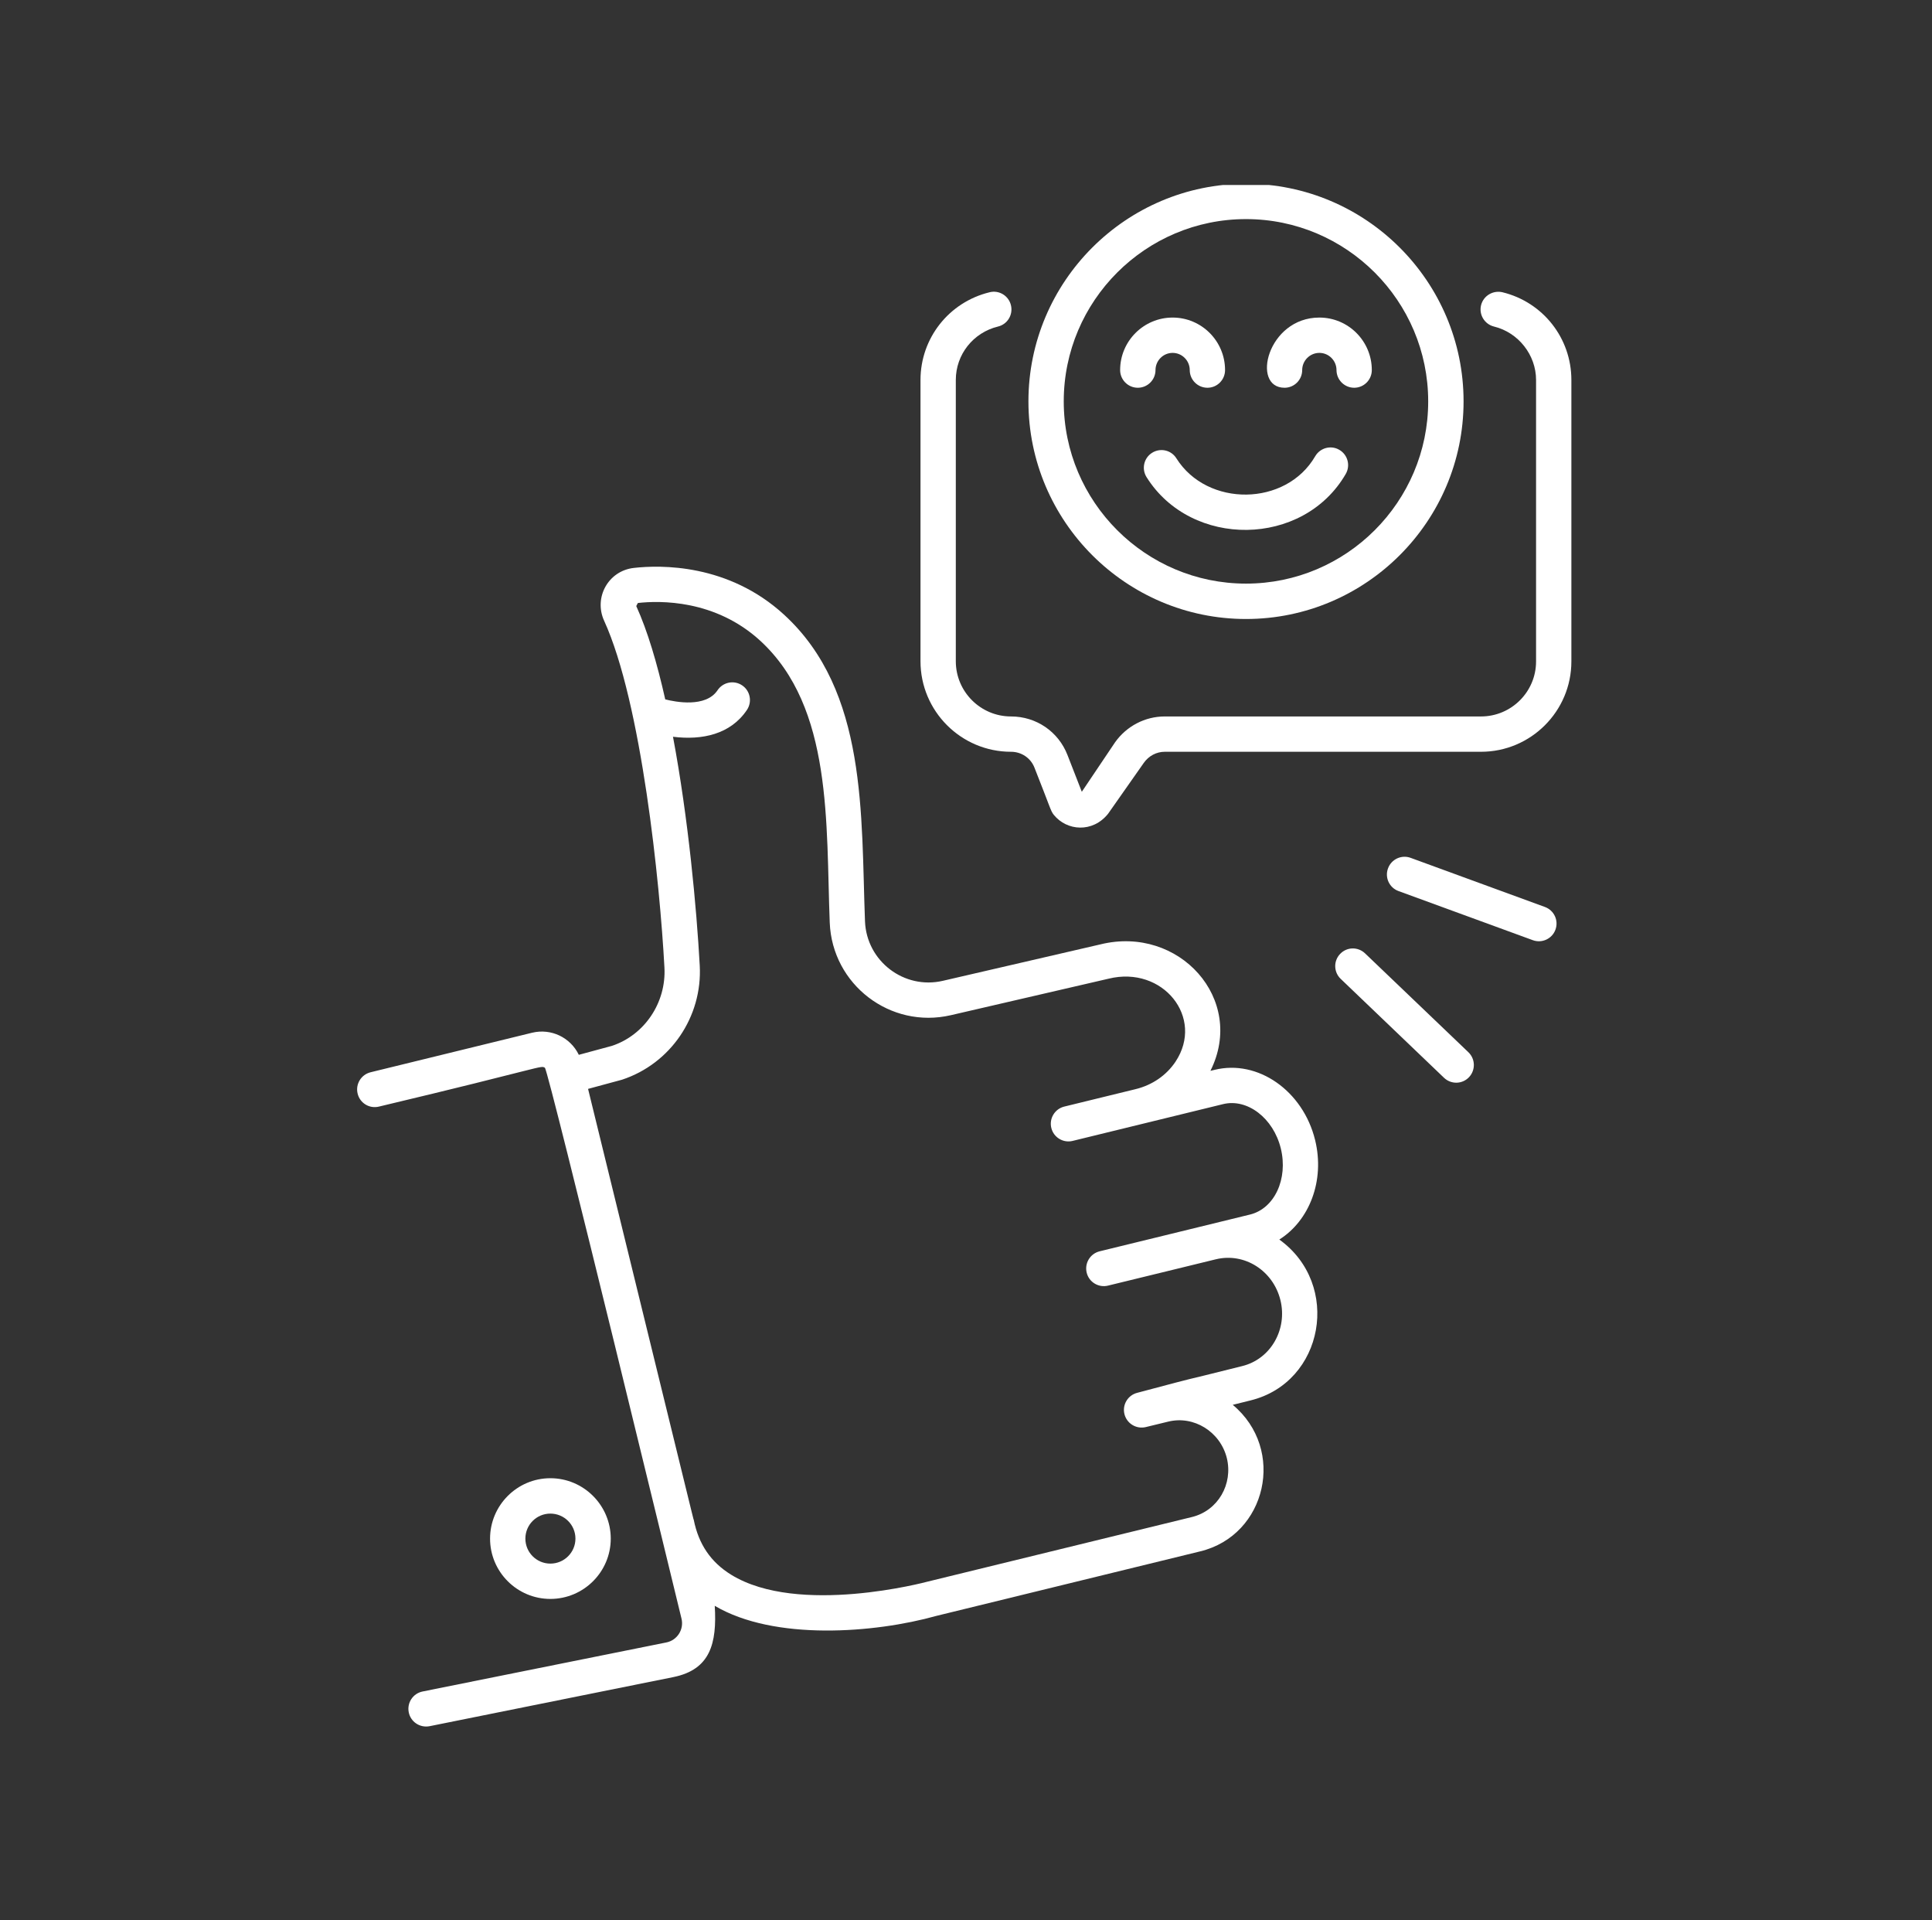
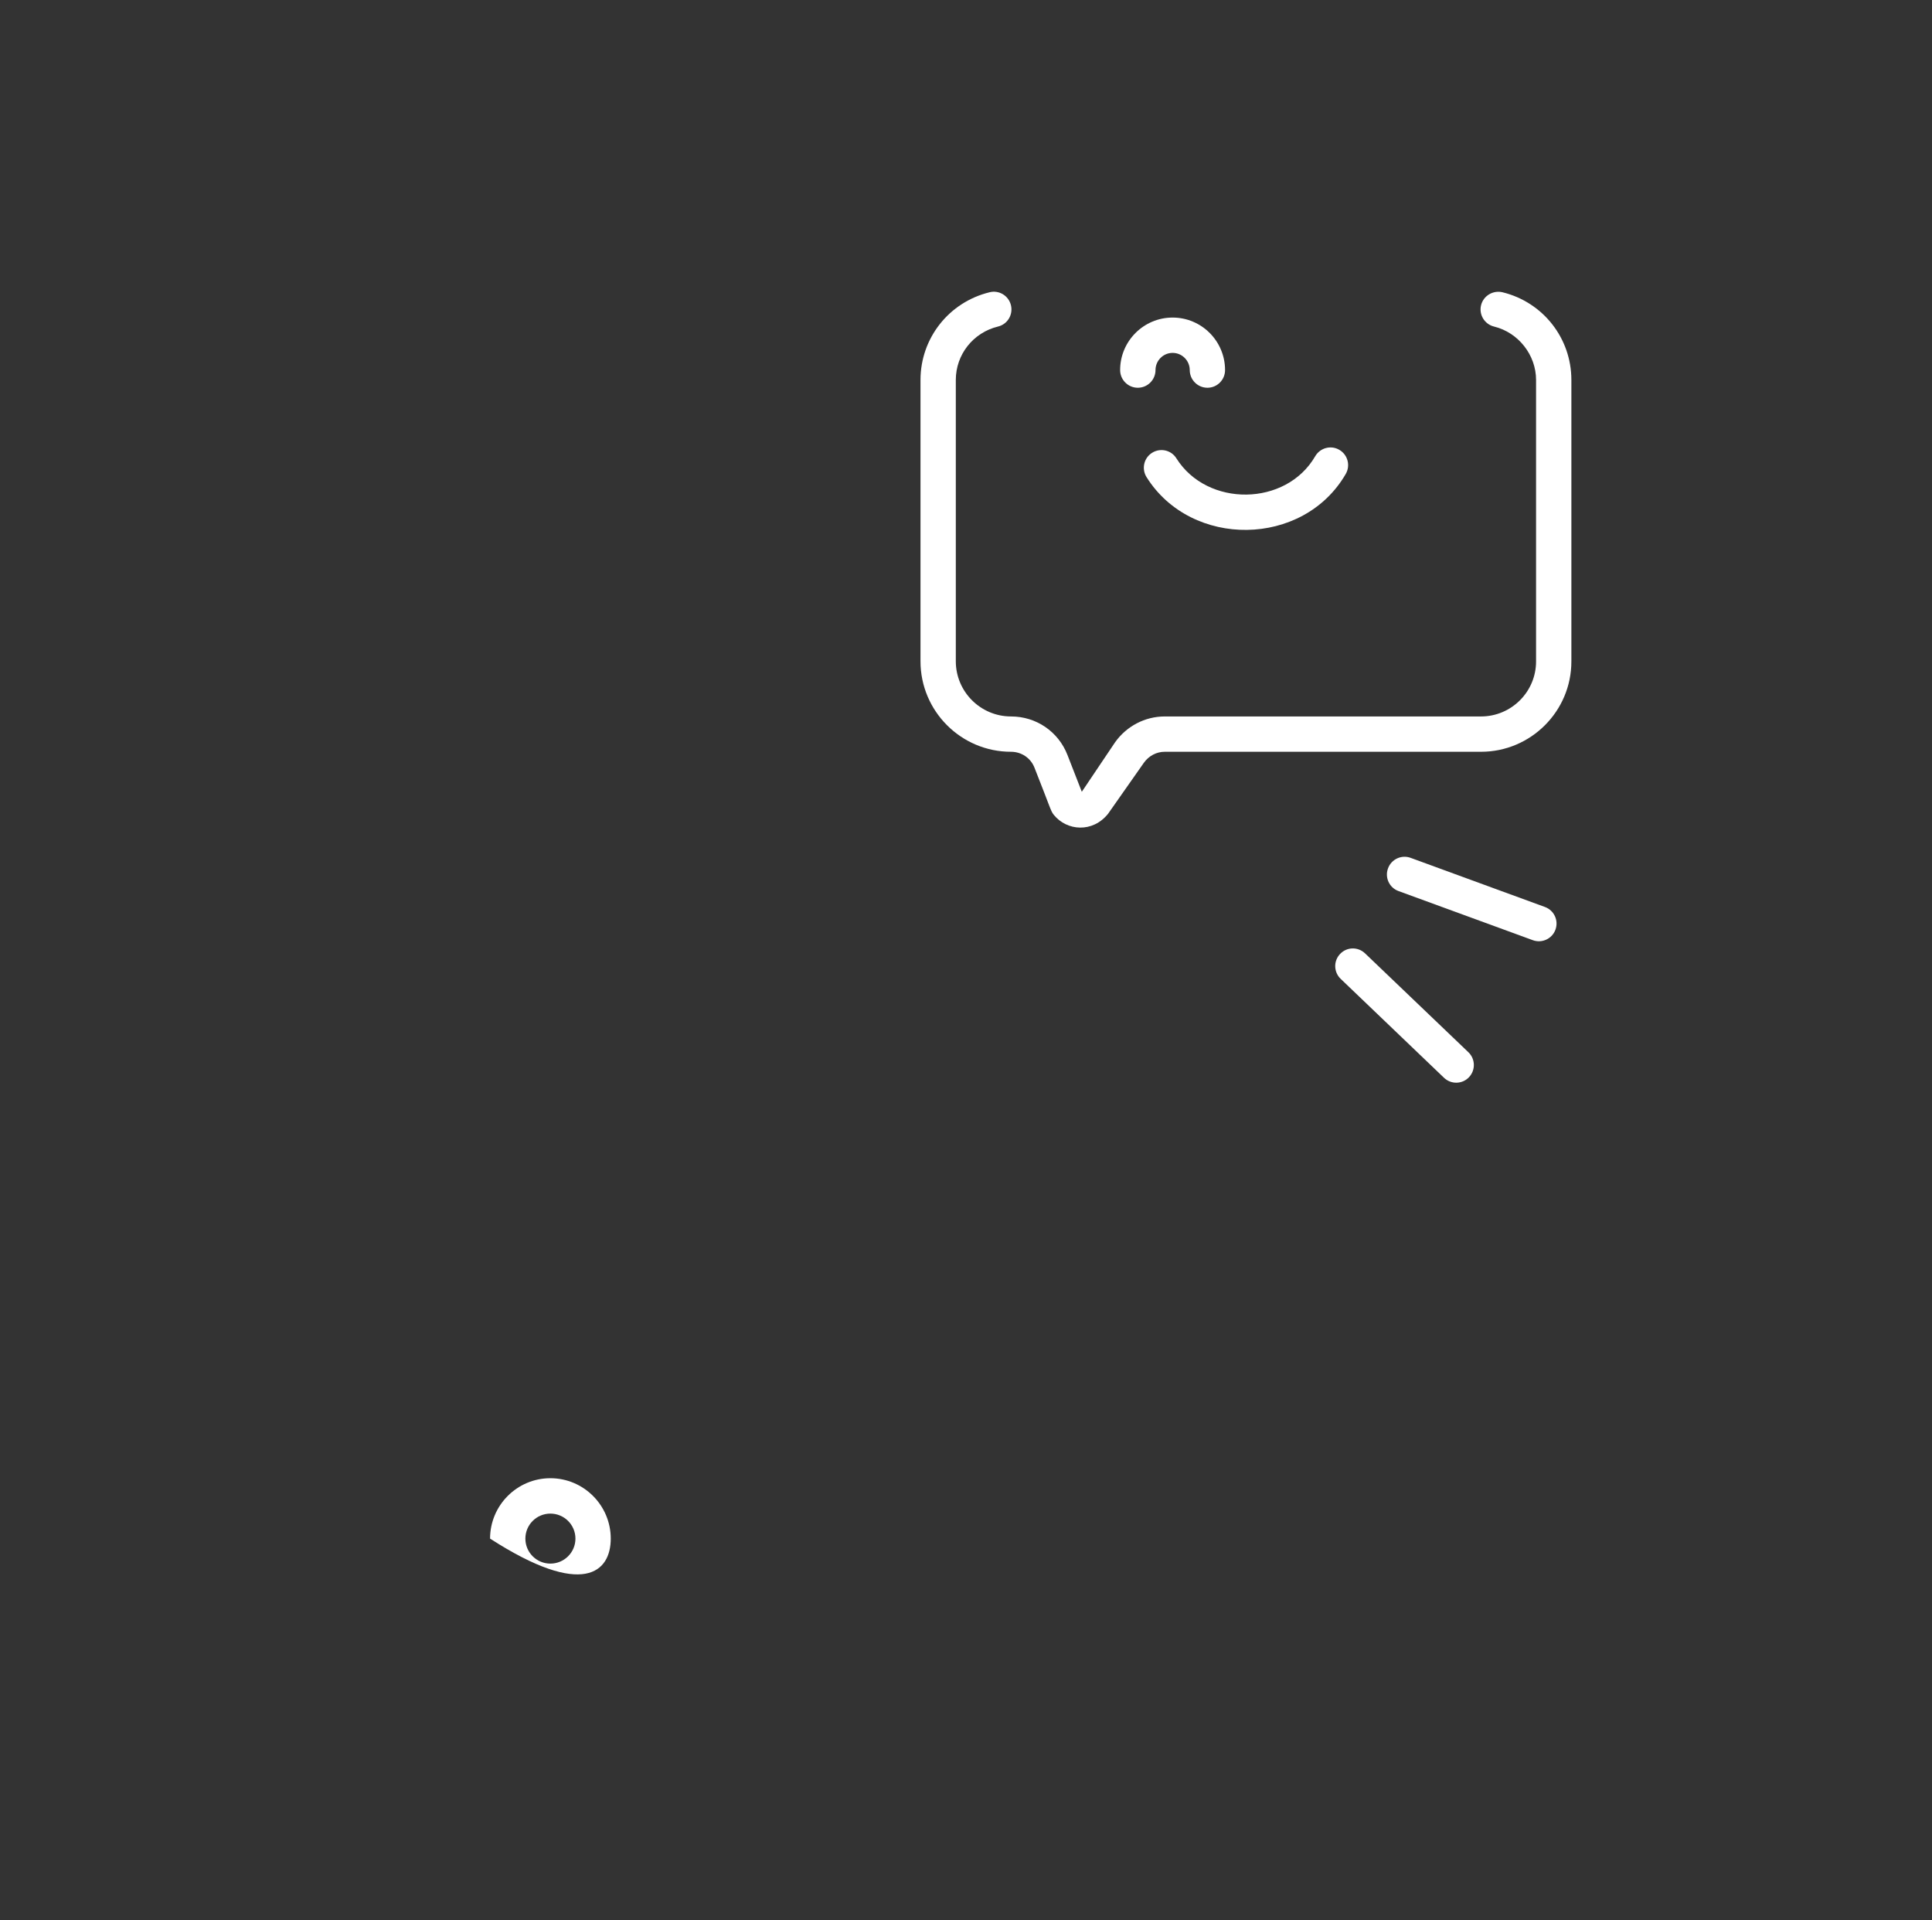
<svg xmlns="http://www.w3.org/2000/svg" width="161" zoomAndPan="magnify" viewBox="0 0 120.75 120" height="160" preserveAspectRatio="xMidYMid meet" version="1.2">
  <rect x="0" y="0" width="120.75" height="120" fill="#333333" stroke="none" />
  <defs>
    <clipPath id="ad15180ffd">
-       <path d="M 22.082 35 L 83 35 L 83 108 L 22.082 108 Z M 22.082 35 " />
-     </clipPath>
+       </clipPath>
    <clipPath id="8ffc28658f">
      <path d="M 57 18 L 98.422 18 L 98.422 52 L 57 52 Z M 57 18 " />
    </clipPath>
    <clipPath id="5d66e51c6e">
-       <path d="M 64 11.559 L 92 11.559 L 92 39 L 64 39 Z M 64 11.559 " />
-     </clipPath>
+       </clipPath>
  </defs>
  <g id="a98242909b">
    <path style=" stroke:none;fill-rule:nonzero;fill:#ffffff;fill-opacity:1;" d="M 95.801 58.75 C 96.363 58.957 97.004 58.672 97.215 58.094 C 97.426 57.52 97.133 56.887 96.559 56.676 L 88.164 53.605 C 87.594 53.395 86.957 53.691 86.75 54.266 C 86.539 54.836 86.832 55.473 87.406 55.68 Z M 95.801 58.75 " />
    <path style=" stroke:none;fill-rule:nonzero;fill:#ffffff;fill-opacity:1;" d="M 83.758 59.609 C 83.336 60.047 83.352 60.746 83.793 61.168 L 90.25 67.348 C 90.695 67.773 91.391 67.754 91.809 67.316 C 92.23 66.875 92.215 66.176 91.777 65.754 L 85.316 59.574 C 84.875 59.152 84.18 59.164 83.758 59.609 Z M 83.758 59.609 " />
    <g clip-rule="nonzero" clip-path="url(#ad15180ffd)">
      <path style=" stroke:none;fill-rule:nonzero;fill:#ffffff;fill-opacity:1;" d="M 38.242 65.355 L 36.176 65.914 C 35.656 64.836 34.453 64.242 33.25 64.535 L 23.16 67.004 C 22.566 67.152 22.207 67.75 22.352 68.34 C 22.496 68.934 23.094 69.297 23.688 69.148 C 34.059 66.68 33.781 66.555 34.055 66.723 C 34.281 66.867 42.559 101 42.594 101.145 C 42.758 101.82 42.328 102.496 41.648 102.633 L 26.41 105.699 C 25.812 105.82 25.426 106.402 25.547 107 C 25.66 107.574 26.219 107.984 26.848 107.867 L 42.09 104.797 C 44.391 104.328 44.816 102.703 44.672 100.344 C 48.387 102.543 54.66 102.055 58.527 100.973 L 75.016 96.941 C 79.168 95.934 80.387 90.566 77.047 87.785 L 78.148 87.512 C 82.758 86.387 83.852 80.258 79.957 77.457 C 81.832 76.277 82.816 73.785 82.195 71.242 C 81.441 68.16 78.617 66.188 75.914 66.852 L 75.652 66.914 C 77.887 62.441 73.688 57.801 68.777 59.012 L 58.93 61.289 C 56.504 61.852 54.16 60.062 54.062 57.57 C 53.809 50.93 54.223 43.199 49.008 38.414 C 45.512 35.207 41.277 35.301 39.617 35.488 C 38.012 35.668 37.098 37.344 37.758 38.789 C 40.094 43.906 41.246 55.199 41.527 60.457 C 41.648 62.664 40.273 64.684 38.242 65.355 Z M 43.734 60.34 C 43.539 56.762 43.016 51.113 42.062 46.039 C 43.887 46.266 45.664 45.887 46.688 44.355 C 47.023 43.848 46.887 43.16 46.379 42.824 C 45.871 42.484 45.188 42.625 44.848 43.129 C 44.113 44.238 42.207 43.863 41.578 43.703 C 41.074 41.461 40.473 39.422 39.766 37.871 L 39.867 37.68 C 41.223 37.527 44.691 37.449 47.516 40.039 C 52.062 44.215 51.617 51.492 51.859 57.656 C 52.012 61.523 55.641 64.312 59.426 63.438 L 69.289 61.156 C 72.68 60.324 75.297 63.59 73.469 66.344 C 72.902 67.195 72.016 67.805 70.973 68.059 C 70.805 68.098 66.234 69.219 66.516 69.148 C 65.926 69.293 65.562 69.891 65.707 70.484 C 65.852 71.078 66.453 71.438 67.039 71.293 C 73.137 69.801 70.328 70.488 76.438 68.996 C 77.953 68.621 79.586 69.863 80.051 71.766 C 80.516 73.672 79.652 75.523 78.125 75.895 C 77.73 75.992 68.125 78.34 68.73 78.191 C 68.137 78.336 67.773 78.934 67.918 79.527 C 68.062 80.125 68.668 80.48 69.25 80.336 C 69.773 80.211 76.352 78.602 75.992 78.691 C 77.785 78.254 79.578 79.406 80.027 81.246 C 80.473 83.059 79.43 84.93 77.625 85.367 C 72.672 86.613 76 85.727 71.09 87.031 C 70.496 87.176 70.133 87.77 70.277 88.363 C 70.422 88.953 71.016 89.316 71.609 89.176 L 73.008 88.836 C 74.613 88.438 76.266 89.465 76.676 91.109 C 77.074 92.73 76.133 94.398 74.492 94.797 L 57.977 98.832 C 57.895 98.855 49.895 100.996 45.691 98.398 C 44.426 97.617 43.664 96.496 43.359 94.969 C 43.355 94.953 43.344 94.938 43.34 94.918 C 42.664 92.172 45.777 104.875 36.754 68.043 L 38.875 67.469 C 41.91 66.469 43.906 63.535 43.734 60.34 Z M 43.734 60.34 " />
    </g>
-     <path style=" stroke:none;fill-rule:nonzero;fill:#ffffff;fill-opacity:1;" d="M 38.172 96.145 C 38.172 94.066 36.477 92.371 34.398 92.371 C 32.32 92.371 30.629 94.066 30.629 96.145 C 30.629 98.223 32.32 99.914 34.398 99.914 C 36.477 99.914 38.172 98.223 38.172 96.145 Z M 32.836 96.145 C 32.836 95.281 33.535 94.582 34.398 94.582 C 35.262 94.582 35.965 95.281 35.965 96.145 C 35.965 97.008 35.262 97.707 34.398 97.707 C 33.535 97.707 32.836 97.008 32.836 96.145 Z M 32.836 96.145 " />
+     <path style=" stroke:none;fill-rule:nonzero;fill:#ffffff;fill-opacity:1;" d="M 38.172 96.145 C 38.172 94.066 36.477 92.371 34.398 92.371 C 32.32 92.371 30.629 94.066 30.629 96.145 C 36.477 99.914 38.172 98.223 38.172 96.145 Z M 32.836 96.145 C 32.836 95.281 33.535 94.582 34.398 94.582 C 35.262 94.582 35.965 95.281 35.965 96.145 C 35.965 97.008 35.262 97.707 34.398 97.707 C 33.535 97.707 32.836 97.008 32.836 96.145 Z M 32.836 96.145 " />
    <g clip-rule="nonzero" clip-path="url(#8ffc28658f)">
      <path style=" stroke:none;fill-rule:nonzero;fill:#ffffff;fill-opacity:1;" d="M 62.371 20.406 C 62.965 20.266 63.328 19.668 63.184 19.074 C 63.043 18.48 62.441 18.113 61.852 18.262 C 59.309 18.879 57.531 21.133 57.531 23.742 L 57.531 41.32 C 57.531 44.441 60.07 46.977 63.188 46.977 C 63.848 46.977 64.426 47.371 64.66 47.984 C 65.668 50.527 65.66 50.664 65.859 50.914 C 66.684 51.934 68.293 52.051 69.254 50.852 L 71.492 47.664 C 71.797 47.234 72.281 46.977 72.793 46.977 L 92.562 46.977 C 95.676 46.977 98.211 44.445 98.211 41.332 L 98.211 23.742 C 98.211 21.133 96.438 18.879 93.902 18.262 C 93.316 18.125 92.711 18.48 92.566 19.074 C 92.422 19.664 92.785 20.262 93.379 20.406 C 94.898 20.777 96.004 22.18 96.004 23.742 L 96.004 41.332 C 96.004 43.227 94.461 44.77 92.562 44.77 L 72.793 44.77 C 71.566 44.77 70.406 45.375 69.688 46.391 L 67.613 49.477 L 66.719 47.184 C 66.152 45.719 64.766 44.77 63.188 44.77 C 61.285 44.77 59.738 43.223 59.738 41.32 L 59.738 23.742 C 59.738 22.156 60.82 20.785 62.371 20.406 Z M 62.371 20.406 " />
    </g>
    <g clip-rule="nonzero" clip-path="url(#5d66e51c6e)">
      <path style=" stroke:none;fill-rule:nonzero;fill:#ffffff;fill-opacity:1;" d="M 77.875 38.68 C 85.371 38.68 91.473 32.578 91.473 25.082 C 91.473 17.586 85.371 11.484 77.875 11.484 C 70.379 11.484 64.277 17.586 64.277 25.082 C 64.277 32.578 70.379 38.68 77.875 38.68 Z M 77.875 13.691 C 84.152 13.691 89.262 18.801 89.262 25.082 C 89.262 31.359 84.152 36.469 77.875 36.469 C 71.594 36.469 66.484 31.359 66.484 25.082 C 66.484 18.801 71.594 13.691 77.875 13.691 Z M 77.875 13.691 " />
    </g>
-     <path style=" stroke:none;fill-rule:nonzero;fill:#ffffff;fill-opacity:1;" d="M 80.285 24.23 C 80.895 24.23 81.387 23.734 81.387 23.125 C 81.387 22.535 81.871 22.051 82.461 22.051 C 83.051 22.051 83.531 22.535 83.531 23.125 C 83.531 23.734 84.027 24.23 84.637 24.23 C 85.246 24.23 85.738 23.734 85.738 23.125 C 85.738 21.316 84.27 19.844 82.461 19.844 C 79.211 19.844 78.172 24.23 80.285 24.23 Z M 80.285 24.23 " />
    <path style=" stroke:none;fill-rule:nonzero;fill:#ffffff;fill-opacity:1;" d="M 71.113 24.23 C 71.723 24.23 72.219 23.734 72.219 23.125 C 72.219 22.535 72.699 22.051 73.289 22.051 C 73.879 22.051 74.359 22.535 74.359 23.125 C 74.359 23.734 74.855 24.23 75.465 24.23 C 76.074 24.23 76.566 23.734 76.566 23.125 C 76.566 21.316 75.098 19.844 73.289 19.844 C 71.48 19.844 70.008 21.316 70.008 23.125 C 70.008 23.734 70.504 24.23 71.113 24.23 Z M 71.113 24.23 " />
    <path style=" stroke:none;fill-rule:nonzero;fill:#ffffff;fill-opacity:1;" d="M 73.527 28.645 C 73.207 28.125 72.527 27.969 72.008 28.293 C 71.488 28.617 71.336 29.301 71.66 29.816 C 74.457 34.277 81.449 34.211 84.109 29.617 C 84.414 29.09 84.234 28.414 83.707 28.109 C 83.184 27.801 82.504 27.984 82.199 28.512 C 80.375 31.656 75.457 31.707 73.527 28.645 Z M 73.527 28.645 " />
  </g>
</svg>